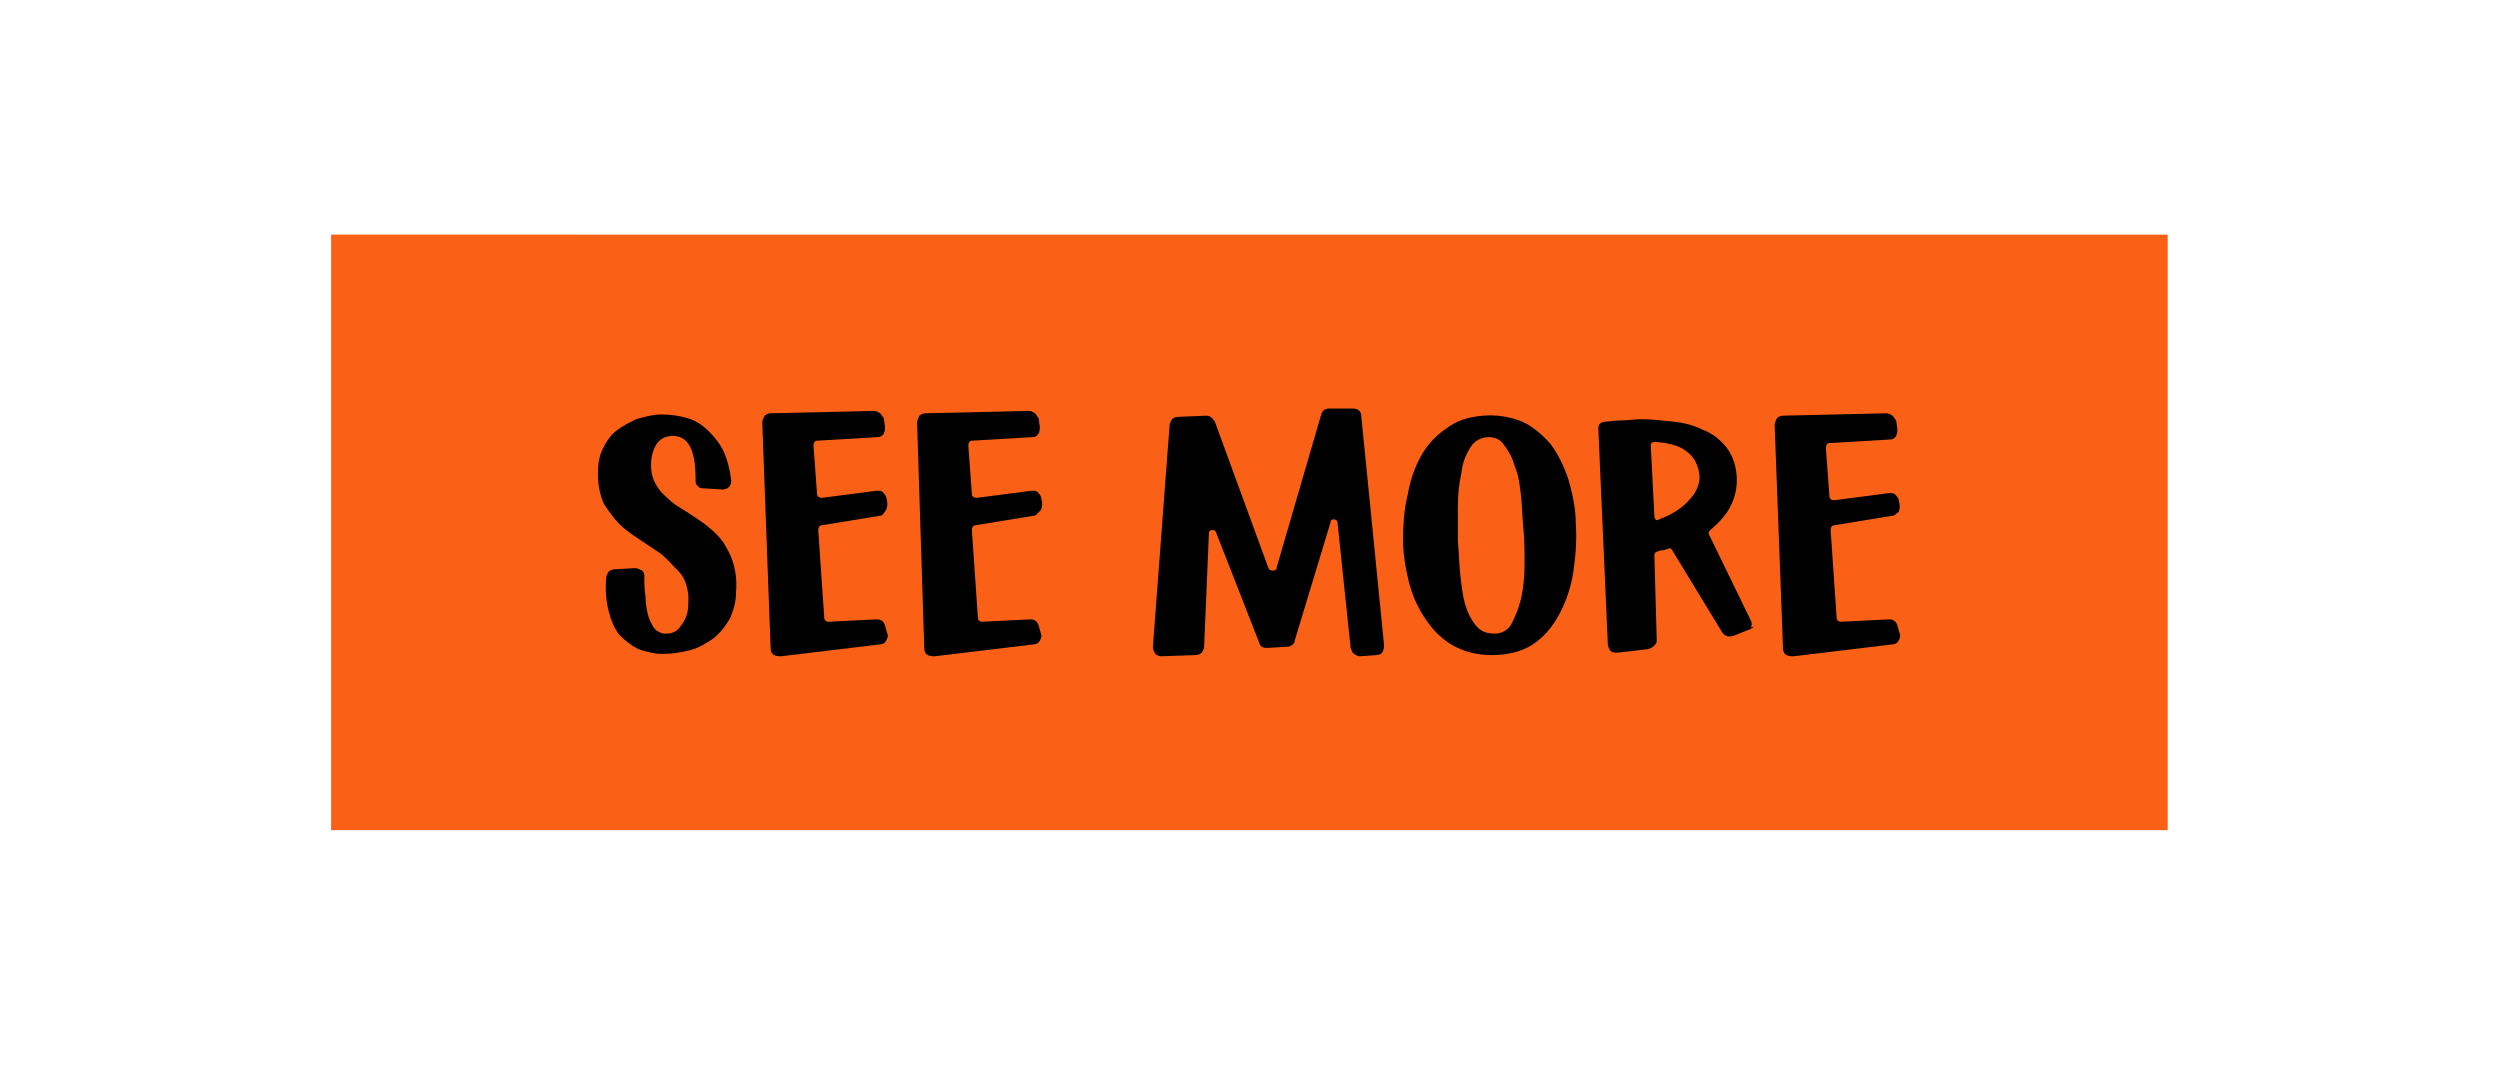
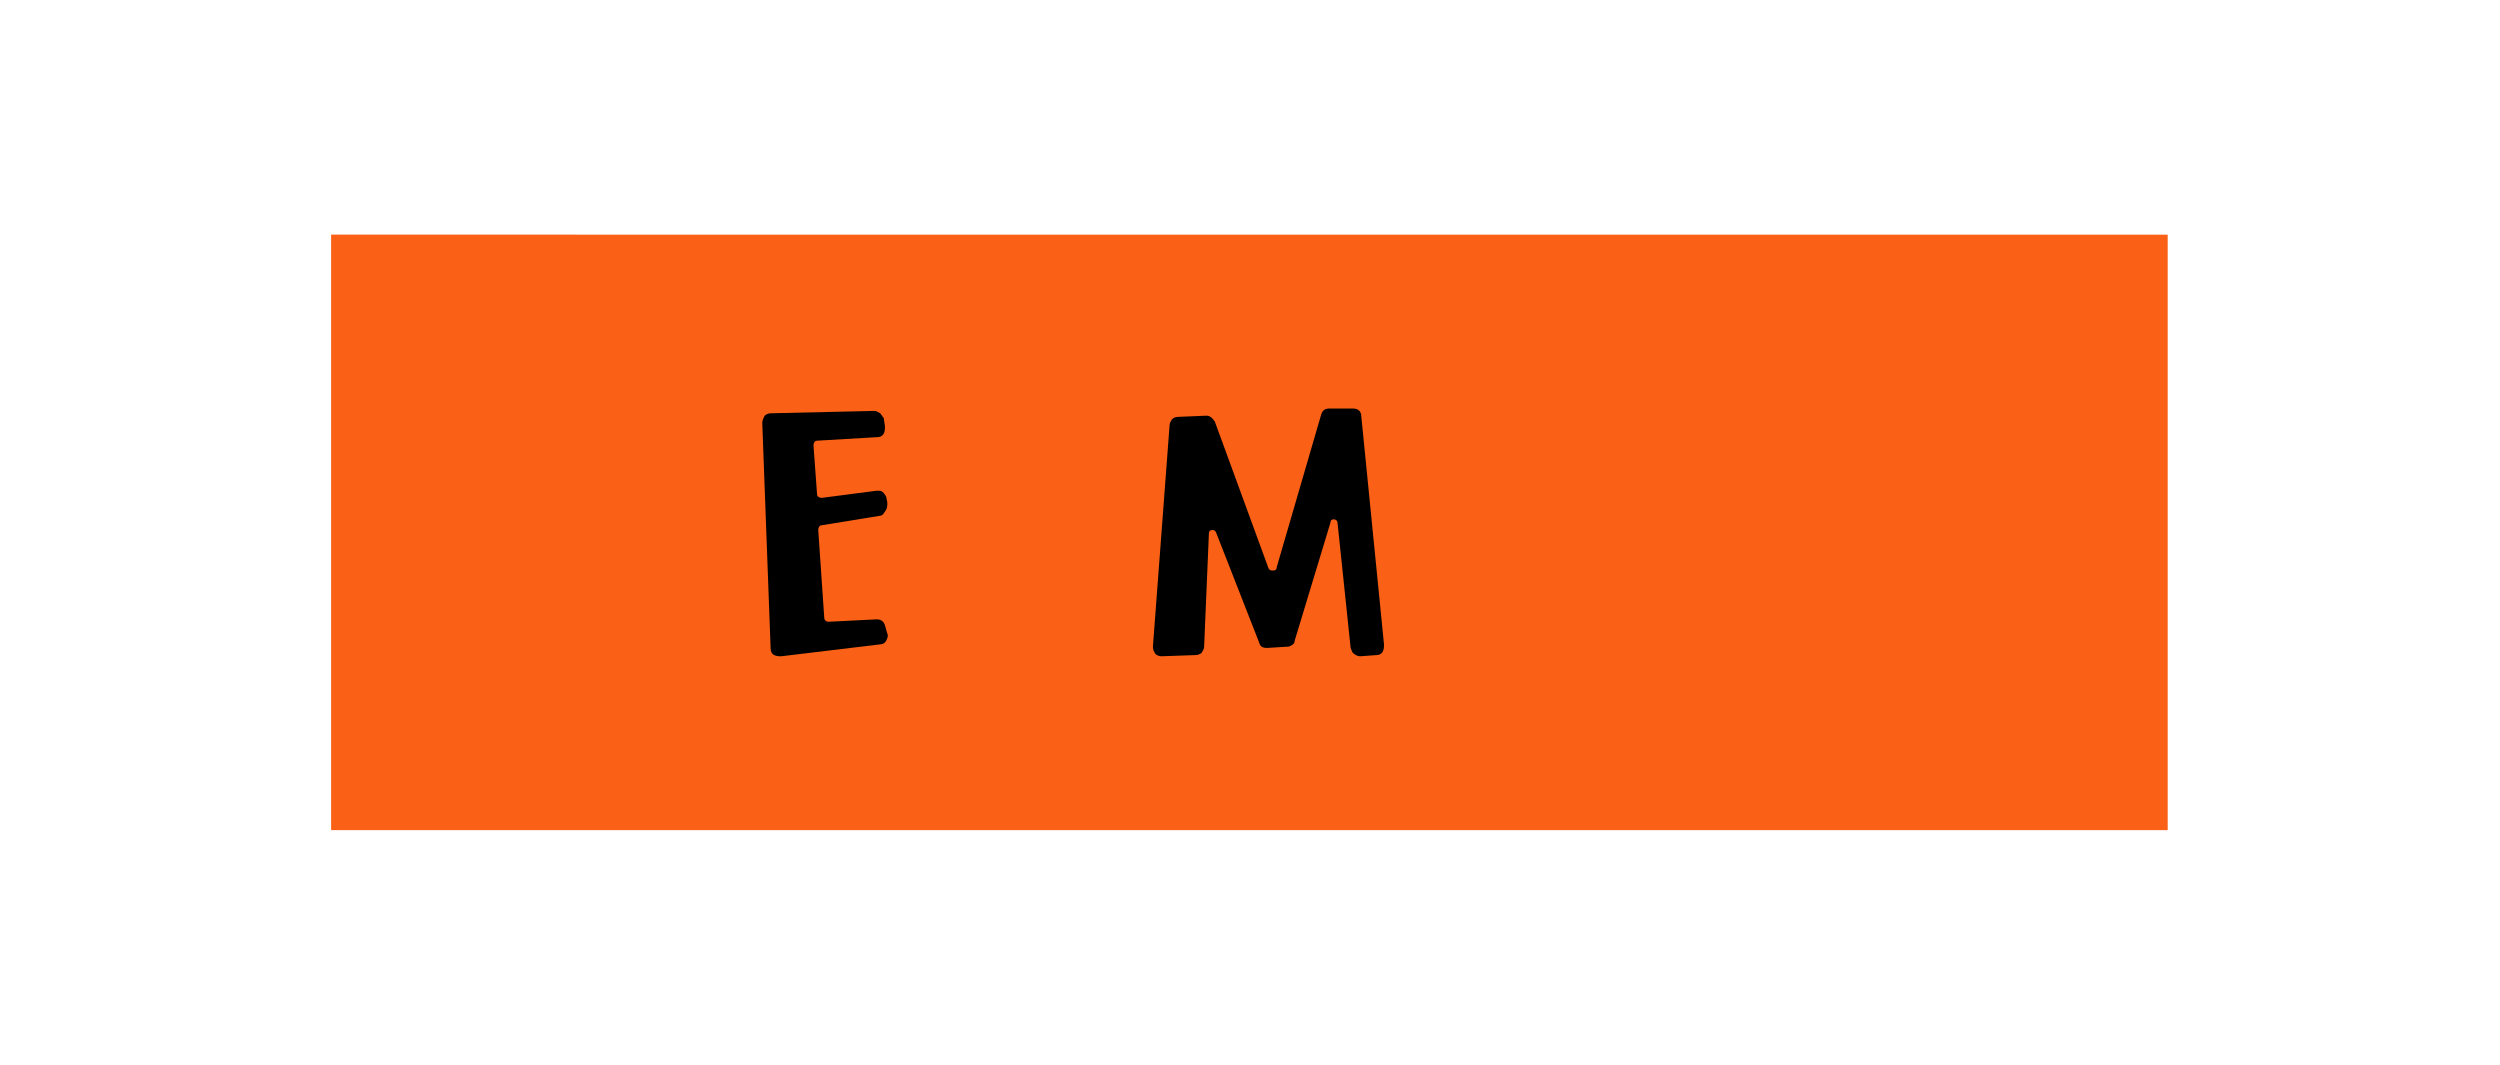
<svg xmlns="http://www.w3.org/2000/svg" version="1.1" id="OBJECTS" x="0px" y="0px" viewBox="0 0 209.9 89.4" style="enable-background:new 0 0 209.9 89.4;" xml:space="preserve">
  <style type="text/css">
	.st0{fill:none;}
	.st1{fill:#FA6116;}
</style>
  <line class="st0" x1="34.6" y1="16.3" x2="37.7" y2="58.2" />
  <path class="st1" d="M182,69.7H27.8v-50H182V69.7z" />
  <g>
-     <path d="M59.1,41c-0.2,0-0.4,0-0.5-0.2c-0.2-0.1-0.2-0.3-0.2-0.6c0-2.4-0.6-3.6-1.9-3.6c-0.7,0-1.2,0.3-1.5,0.9   c-0.3,0.6-0.4,1.3-0.3,2.1c0.1,0.7,0.4,1.2,0.8,1.7c0.4,0.4,0.9,0.9,1.4,1.2s1.1,0.7,1.7,1.1s1.1,0.8,1.6,1.3   c0.5,0.5,0.9,1.2,1.2,1.9c0.3,0.8,0.5,1.7,0.4,2.9c0,0.8-0.2,1.5-0.5,2.2c-0.4,0.7-0.8,1.2-1.4,1.7c-0.6,0.4-1.2,0.8-2,1   c-0.8,0.2-1.5,0.3-2.3,0.3c-0.7,0-1.4-0.2-2-0.4c-0.6-0.3-1.1-0.7-1.6-1.2c-0.4-0.5-0.7-1.2-0.9-2c-0.2-0.8-0.3-1.7-0.2-2.8   c0-0.2,0.1-0.3,0.2-0.5c0.1-0.1,0.3-0.2,0.5-0.2l1.7-0.1c0.2,0,0.4,0.1,0.6,0.2c0.2,0.2,0.2,0.3,0.2,0.5c0,0.6,0,1.1,0.1,1.7   c0,0.6,0.1,1.1,0.2,1.5s0.3,0.8,0.5,1.1c0.2,0.3,0.5,0.4,0.8,0.5c0.3,0,0.6,0,0.8-0.1c0.3-0.1,0.5-0.3,0.7-0.6   c0.2-0.3,0.4-0.6,0.5-1c0.1-0.4,0.1-0.9,0.1-1.5c-0.1-0.8-0.3-1.5-0.8-2s-0.9-1-1.5-1.5c-0.6-0.4-1.2-0.8-1.8-1.2   c-0.6-0.4-1.2-0.8-1.7-1.3c-0.5-0.5-0.9-1.1-1.3-1.7c-0.3-0.7-0.5-1.5-0.5-2.5c0-0.8,0.1-1.5,0.4-2.1c0.3-0.6,0.6-1.1,1.1-1.5   s1.1-0.7,1.7-1c0.7-0.2,1.4-0.4,2.1-0.4c0.8,0,1.5,0.1,2.2,0.3c0.7,0.2,1.3,0.6,1.8,1.1c0.5,0.5,1,1.1,1.3,1.8   c0.3,0.7,0.5,1.5,0.6,2.4c0,0.2-0.1,0.4-0.2,0.5c-0.1,0.1-0.3,0.2-0.5,0.2L59.1,41z" />
    <path d="M73.9,43.3l-4.9,0.8c-0.2,0-0.3,0.2-0.3,0.4l0.5,7.3c0,0.1,0,0.2,0.1,0.3c0.1,0.1,0.2,0.1,0.3,0.1l4-0.2   c0.4,0,0.6,0.2,0.7,0.5l0.2,0.7c0.1,0.2,0,0.4-0.1,0.6c-0.1,0.2-0.3,0.3-0.5,0.3l-8.3,1c-0.2,0-0.4,0-0.6-0.1   c-0.2-0.1-0.3-0.3-0.3-0.6L64,35.5c0-0.2,0.1-0.4,0.2-0.6c0.1-0.1,0.3-0.2,0.5-0.2l8.7-0.2c0.2,0,0.3,0.1,0.5,0.2   c0.1,0.1,0.2,0.3,0.3,0.4l0.1,0.7c0,0.2,0,0.4-0.1,0.6c-0.1,0.2-0.3,0.3-0.5,0.3l-5.1,0.3c-0.2,0-0.3,0.2-0.3,0.4l0.3,4.1   c0,0.2,0.2,0.3,0.4,0.3l4.6-0.6c0.2,0,0.4,0,0.5,0.1c0.1,0.1,0.2,0.2,0.3,0.4l0.1,0.5c0,0.2,0,0.4-0.1,0.6   C74.2,43.1,74.1,43.3,73.9,43.3z" />
-     <path d="M86.8,43.3l-4.9,0.8c-0.2,0-0.3,0.2-0.3,0.4l0.5,7.3c0,0.1,0,0.2,0.1,0.3c0.1,0.1,0.2,0.1,0.3,0.1l4-0.2   c0.4,0,0.6,0.2,0.7,0.5l0.2,0.7c0.1,0.2,0,0.4-0.1,0.6c-0.1,0.2-0.3,0.3-0.5,0.3l-8.3,1c-0.2,0-0.4,0-0.6-0.1   c-0.2-0.1-0.3-0.3-0.3-0.6L77,35.5c0-0.2,0.1-0.4,0.2-0.6c0.1-0.1,0.3-0.2,0.5-0.2l8.7-0.2c0.2,0,0.3,0.1,0.5,0.2   c0.1,0.1,0.2,0.3,0.3,0.4l0.1,0.7c0,0.2,0,0.4-0.1,0.6c-0.1,0.2-0.3,0.3-0.5,0.3l-5.1,0.3c-0.2,0-0.3,0.2-0.3,0.4l0.3,4.1   c0,0.2,0.2,0.3,0.4,0.3l4.6-0.6c0.2,0,0.4,0,0.5,0.1c0.1,0.1,0.2,0.2,0.3,0.4l0.1,0.5c0,0.2,0,0.4-0.1,0.6   C87.1,43.1,87,43.3,86.8,43.3z" />
    <path d="M116.2,54.1c0,0.2,0,0.4-0.1,0.6c-0.1,0.2-0.3,0.3-0.5,0.3l-1.4,0.1c-0.2,0-0.4-0.1-0.5-0.2c-0.2-0.1-0.2-0.3-0.3-0.5   l-1.1-10.5c0-0.2-0.2-0.3-0.3-0.3c-0.2,0-0.3,0.1-0.3,0.3l-3,9.9c0,0.2-0.1,0.3-0.3,0.4c-0.1,0.1-0.3,0.1-0.4,0.1l-1.6,0.1   c-0.4,0-0.6-0.1-0.7-0.5l-3.6-9.2c-0.1-0.2-0.2-0.2-0.3-0.2c-0.2,0-0.3,0.1-0.3,0.3l-0.4,9.5c0,0.2-0.1,0.3-0.2,0.5   c-0.1,0.1-0.3,0.2-0.5,0.2l-2.9,0.1c-0.2,0-0.4-0.1-0.5-0.2c-0.1-0.2-0.2-0.3-0.2-0.6l1.4-18.6c0-0.2,0.1-0.3,0.2-0.5   c0.1-0.1,0.3-0.2,0.5-0.2l2.4-0.1c0.3,0,0.5,0.2,0.7,0.5l4.5,12.3c0.1,0.2,0.2,0.2,0.4,0.2s0.3-0.1,0.3-0.3l3.7-12.7   c0.1-0.4,0.3-0.6,0.7-0.6h2c0.4,0,0.7,0.2,0.7,0.7L116.2,54.1z" />
-     <path d="M124.5,34.9c1.2-0.1,2.3,0.1,3.3,0.5c0.9,0.4,1.7,1.1,2.4,1.9c0.6,0.8,1.1,1.8,1.5,3c0.3,1.1,0.6,2.3,0.6,3.6   c0.1,1.4,0,2.7-0.2,4.1c-0.2,1.3-0.6,2.5-1.2,3.6c-0.6,1.1-1.3,1.9-2.2,2.5c-0.9,0.6-2.1,0.9-3.5,0.9c-1.2,0-2.3-0.3-3.2-0.8   c-0.9-0.5-1.7-1.3-2.3-2.2s-1.1-1.9-1.4-3.1c-0.3-1.2-0.5-2.4-0.5-3.6c0-1.3,0.1-2.6,0.4-3.8c0.2-1.2,0.6-2.3,1.1-3.2   c0.5-0.9,1.2-1.7,2.1-2.3C122.3,35.3,123.3,35,124.5,34.9z M125,36.7c-0.6,0-1.2,0.3-1.5,0.8c-0.4,0.6-0.7,1.3-0.8,2.2   c-0.2,0.9-0.3,1.8-0.3,2.9c0,1,0,2,0,2.8c0.1,1,0.1,1.9,0.2,2.8c0.1,0.9,0.2,1.8,0.4,2.5c0.2,0.7,0.5,1.3,0.9,1.8   c0.4,0.5,0.9,0.7,1.6,0.7c0.6,0,1.1-0.3,1.4-0.8c0.3-0.6,0.6-1.3,0.8-2.1c0.2-0.9,0.3-1.8,0.3-2.9c0-1,0-2.1-0.1-3.1   c-0.1-0.9-0.1-1.8-0.2-2.7c-0.1-0.9-0.2-1.7-0.5-2.4c-0.2-0.7-0.5-1.3-0.9-1.8C126,36.9,125.5,36.7,125,36.7z" />
-     <path d="M147,52.8l-1.5,0.6c-0.4,0.1-0.7,0-0.9-0.3l-4.2-6.9c-0.1-0.2-0.2-0.2-0.4-0.1c-0.1,0-0.2,0.1-0.4,0.1   c-0.1,0-0.2,0-0.4,0.1c-0.2,0-0.3,0.2-0.3,0.3l0.2,7.1c0,0.2,0,0.3-0.2,0.5s-0.3,0.2-0.5,0.3l-2.6,0.3c-0.2,0-0.4,0-0.5-0.1   c-0.2-0.1-0.2-0.3-0.3-0.5l-0.8-18.1c0-0.2,0-0.4,0.1-0.5c0.1-0.1,0.3-0.2,0.5-0.2c0.3,0,0.8-0.1,1.3-0.1c0.5,0,1.1-0.1,1.8-0.1   c0.8,0,1.7,0.1,2.6,0.2c0.9,0.1,1.7,0.3,2.5,0.7c0.8,0.3,1.4,0.8,1.9,1.4c0.5,0.6,0.8,1.4,0.9,2.3c0.1,1-0.1,1.9-0.5,2.7   c-0.4,0.8-1,1.4-1.7,2c-0.1,0.1-0.2,0.3-0.1,0.4l3.5,7.2c0.1,0.2,0.1,0.4,0,0.6C147.4,52.5,147.2,52.7,147,52.8z M142.7,40   c-0.1-0.9-0.4-1.6-1.1-2.1c-0.6-0.5-1.5-0.7-2.6-0.8c-0.3,0-0.4,0.1-0.4,0.3l0.3,5.9c0,0.1,0,0.2,0.1,0.3c0.1,0.1,0.2,0.1,0.3,0   c1.1-0.4,2-1,2.5-1.6C142.4,41.4,142.7,40.7,142.7,40z" />
-     <path d="M158.9,43.3l-4.9,0.8c-0.2,0-0.3,0.2-0.3,0.4l0.5,7.3c0,0.1,0,0.2,0.1,0.3c0.1,0.1,0.2,0.1,0.3,0.1l4-0.2   c0.4,0,0.6,0.2,0.7,0.5l0.2,0.7c0.1,0.2,0,0.4-0.1,0.6c-0.1,0.2-0.3,0.3-0.5,0.3l-8.3,1c-0.2,0-0.4,0-0.6-0.1   c-0.2-0.1-0.3-0.3-0.3-0.6l-0.7-18.7c0-0.2,0.1-0.4,0.2-0.6c0.1-0.1,0.3-0.2,0.5-0.2l8.7-0.2c0.2,0,0.3,0.1,0.5,0.2   c0.1,0.1,0.2,0.3,0.3,0.4l0.1,0.7c0,0.2,0,0.4-0.1,0.6c-0.1,0.2-0.3,0.3-0.5,0.3l-5.1,0.3c-0.2,0-0.3,0.2-0.3,0.4l0.3,4.1   c0,0.2,0.2,0.3,0.4,0.3l4.6-0.6c0.2,0,0.4,0,0.5,0.1c0.1,0.1,0.2,0.2,0.3,0.4l0.1,0.5c0,0.2,0,0.4-0.1,0.6   C159.2,43.1,159.1,43.3,158.9,43.3z" />
  </g>
</svg>